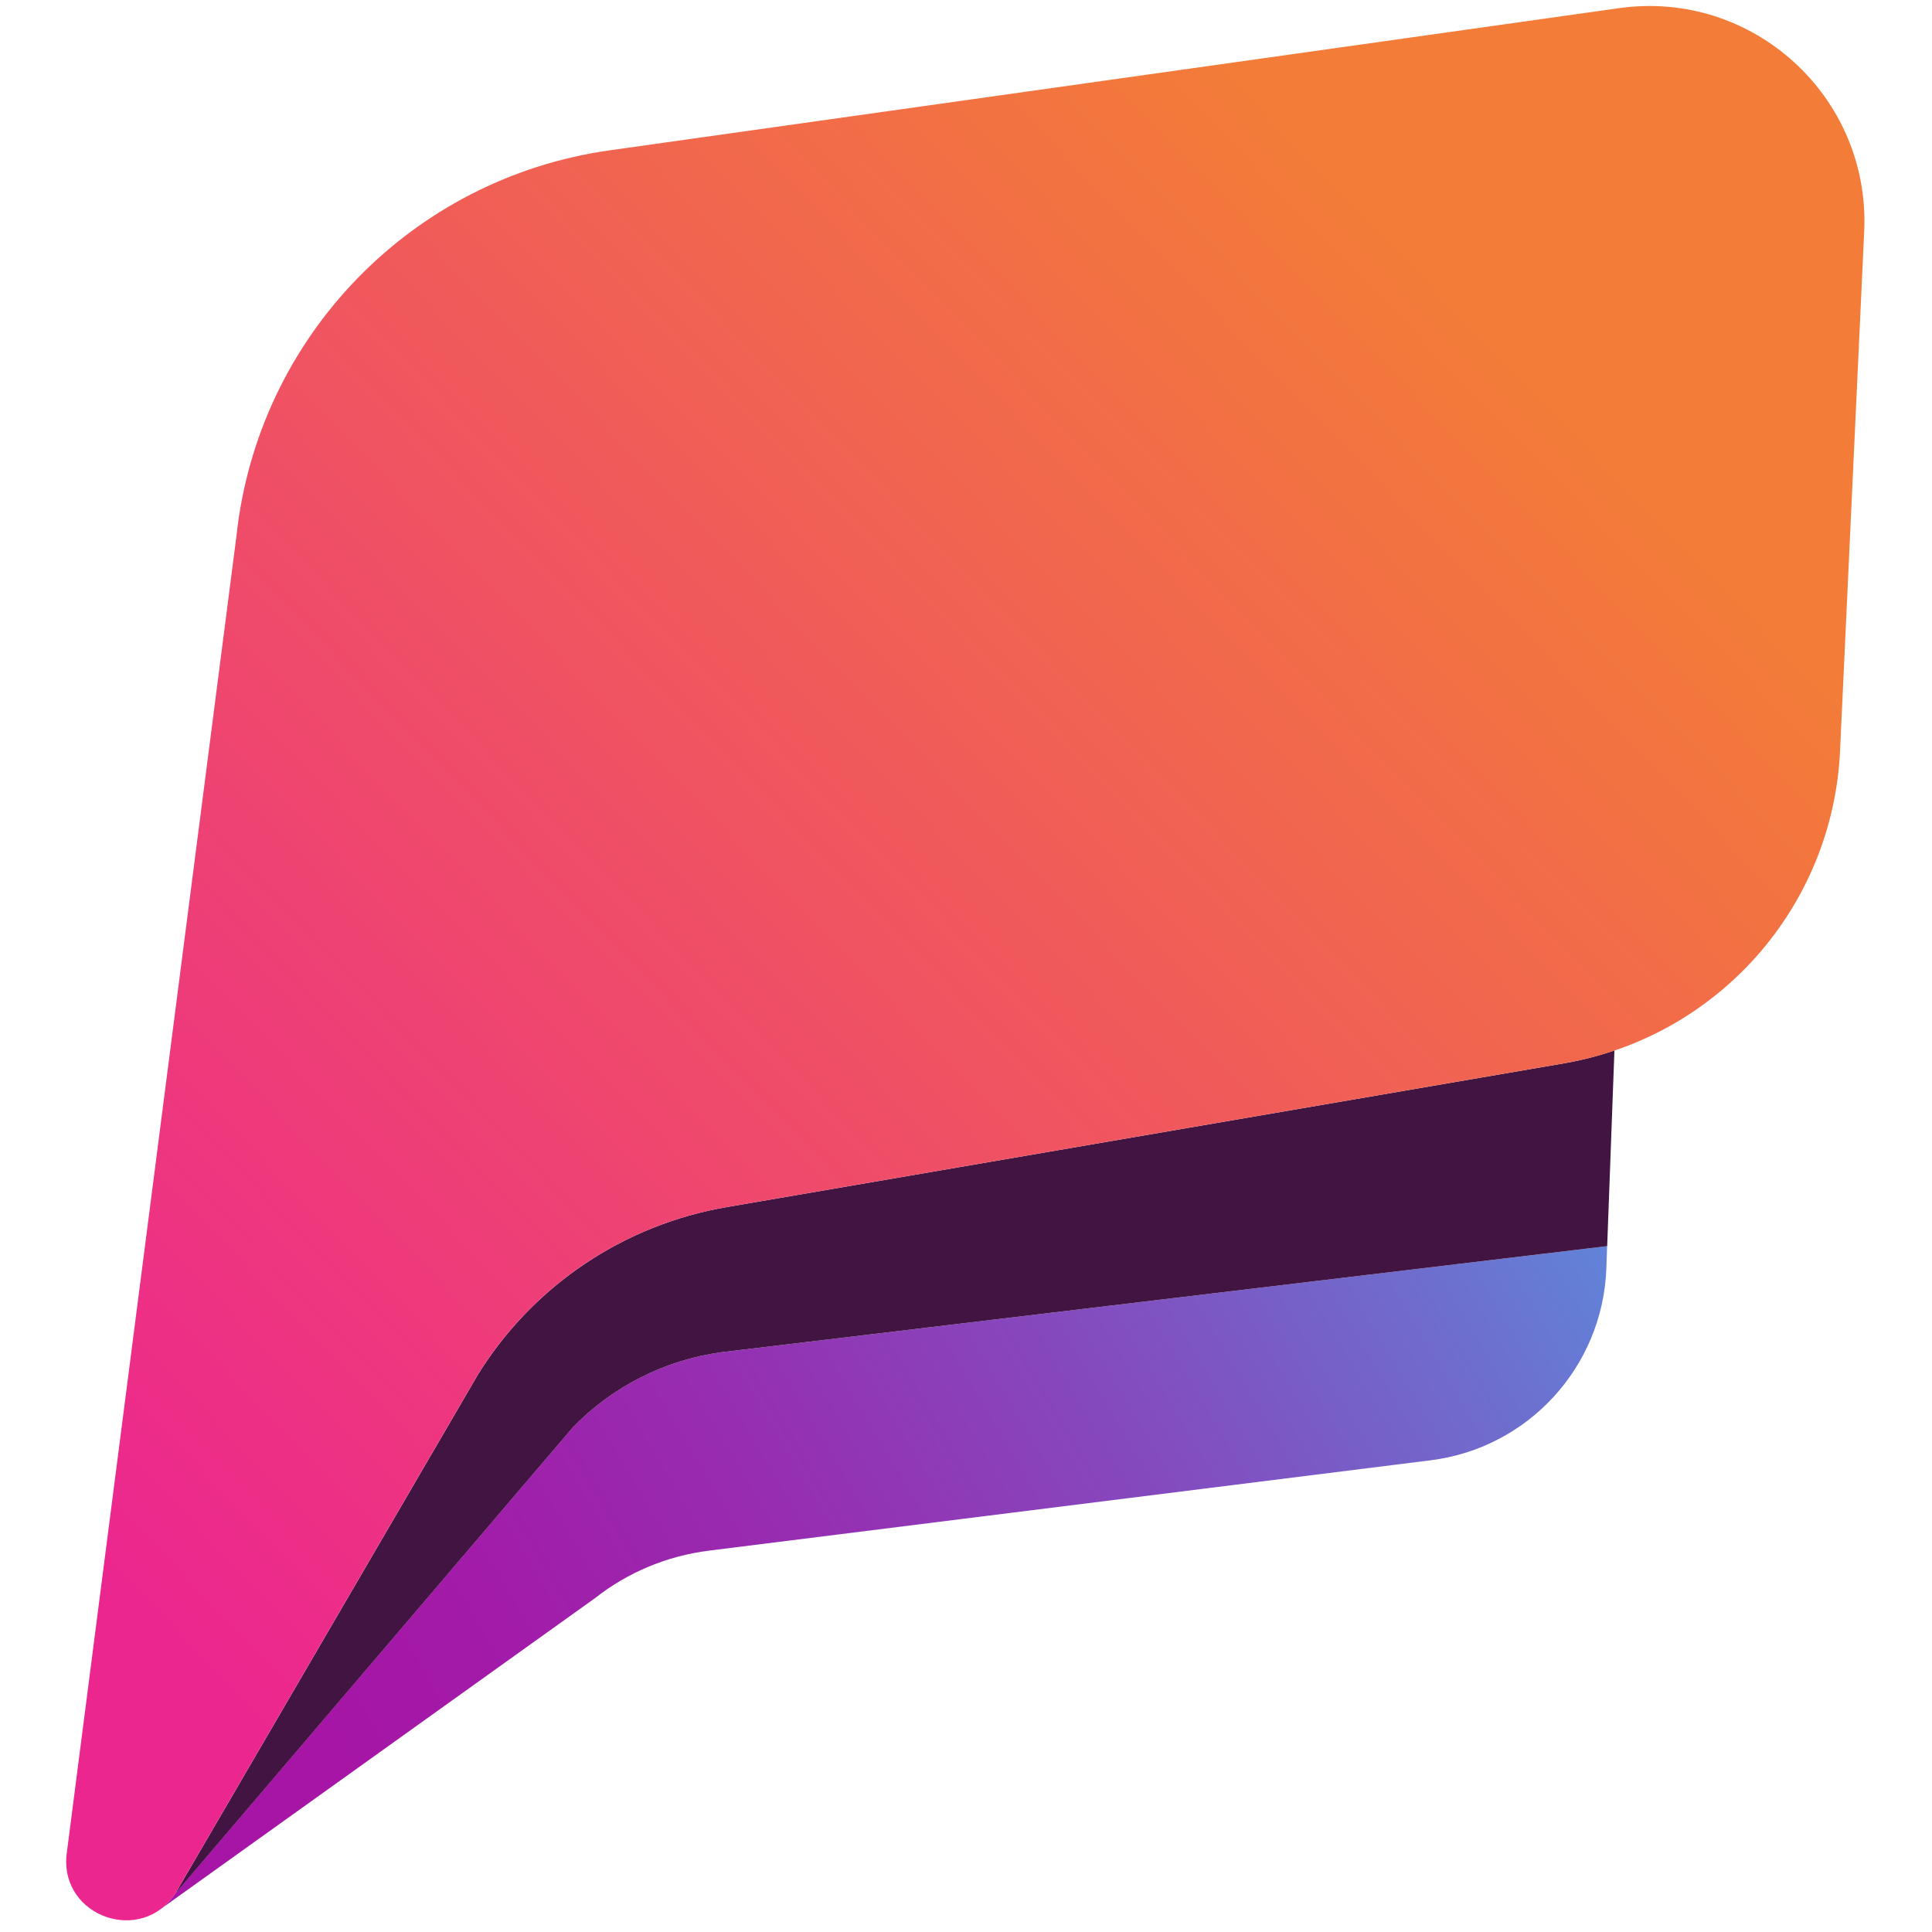
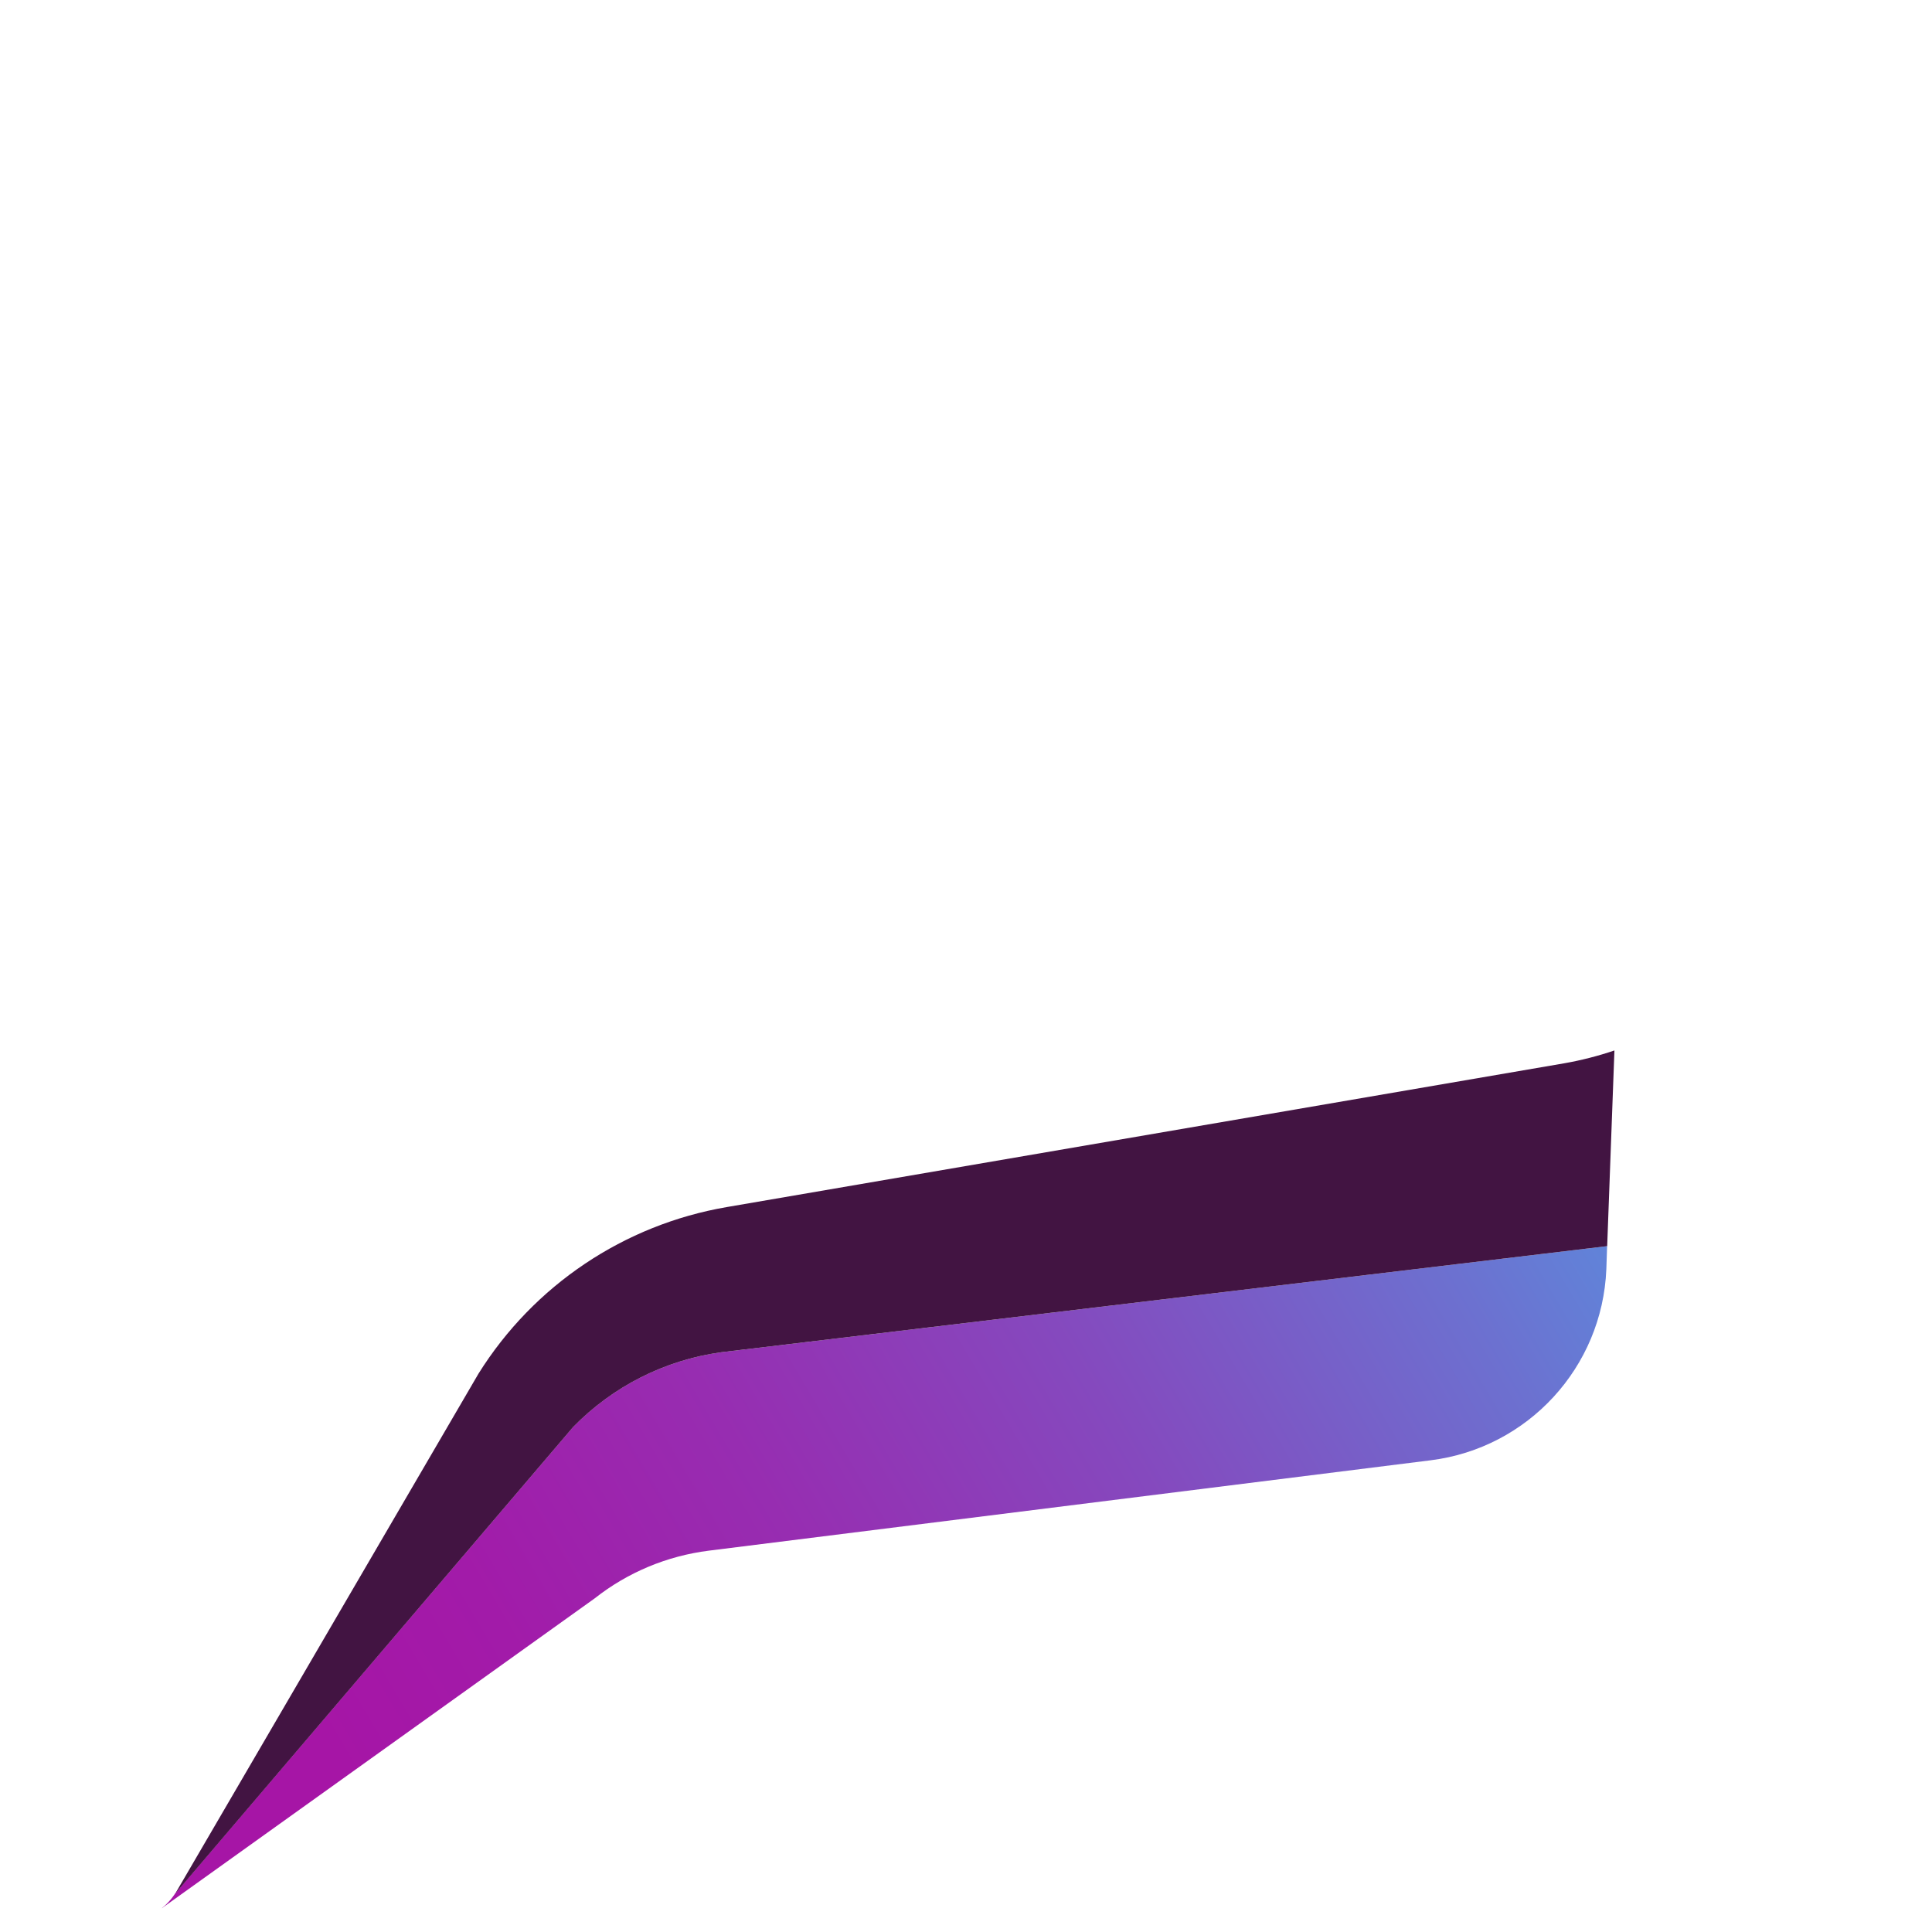
<svg xmlns="http://www.w3.org/2000/svg" width="32" height="32" viewBox="0 0 32 32" fill="none">
  <path d="M26.619 20.64L11.94 22.398C11.009 22.528 10.147 22.964 9.49 23.638L2.915 31.347L2.917 31.335L2.913 31.343C2.844 31.453 2.764 31.54 2.675 31.61L9.85 26.474C10.396 26.043 11.049 25.771 11.739 25.684L23.696 24.187C25.309 23.985 26.539 22.647 26.606 21.023L26.619 20.64Z" fill="url(#paint0_linear)" />
  <path d="M9.491 23.638C10.148 22.964 11.009 22.528 11.941 22.398L26.62 20.64L26.74 17.399C26.471 17.49 26.192 17.562 25.906 17.612L12.037 19.993C10.336 20.285 8.841 21.288 7.926 22.751L2.919 31.336L2.917 31.348L9.491 23.638Z" fill="#421442" />
-   <path d="M1.103 30.716L3.916 8.881C4.268 5.585 6.816 2.952 10.098 2.49L26.817 0.135C29.03 -0.177 30.98 1.601 30.877 3.833L30.477 12.437C30.357 15.022 28.455 17.174 25.905 17.612L12.036 19.993C10.335 20.285 8.84 21.288 7.925 22.751L2.914 31.343C2.36 32.226 0.992 31.754 1.103 30.716Z" fill="url(#paint1_linear)" />
  <defs>
    <linearGradient id="paint0_linear" x1="-1.471" y1="34.7" x2="37.052" y2="11.857" gradientUnits="userSpaceOnUse">
      <stop offset="0.197" stop-color="#A615A6" />
      <stop offset="0.276" stop-color="#A21BA9" />
      <stop offset="0.385" stop-color="#972DB1" />
      <stop offset="0.509" stop-color="#8549BE" />
      <stop offset="0.646" stop-color="#6C71D0" />
      <stop offset="0.791" stop-color="#4DA3E8" />
      <stop offset="0.919" stop-color="#2DD6FF" />
    </linearGradient>
    <linearGradient id="paint1_linear" x1="28.547" y1="-0.41" x2="-6.153" y2="33.043" gradientUnits="userSpaceOnUse">
      <stop offset="0.143" stop-color="#F37C38" />
      <stop offset="0.781" stop-color="#EC268F" />
    </linearGradient>
  </defs>
</svg>